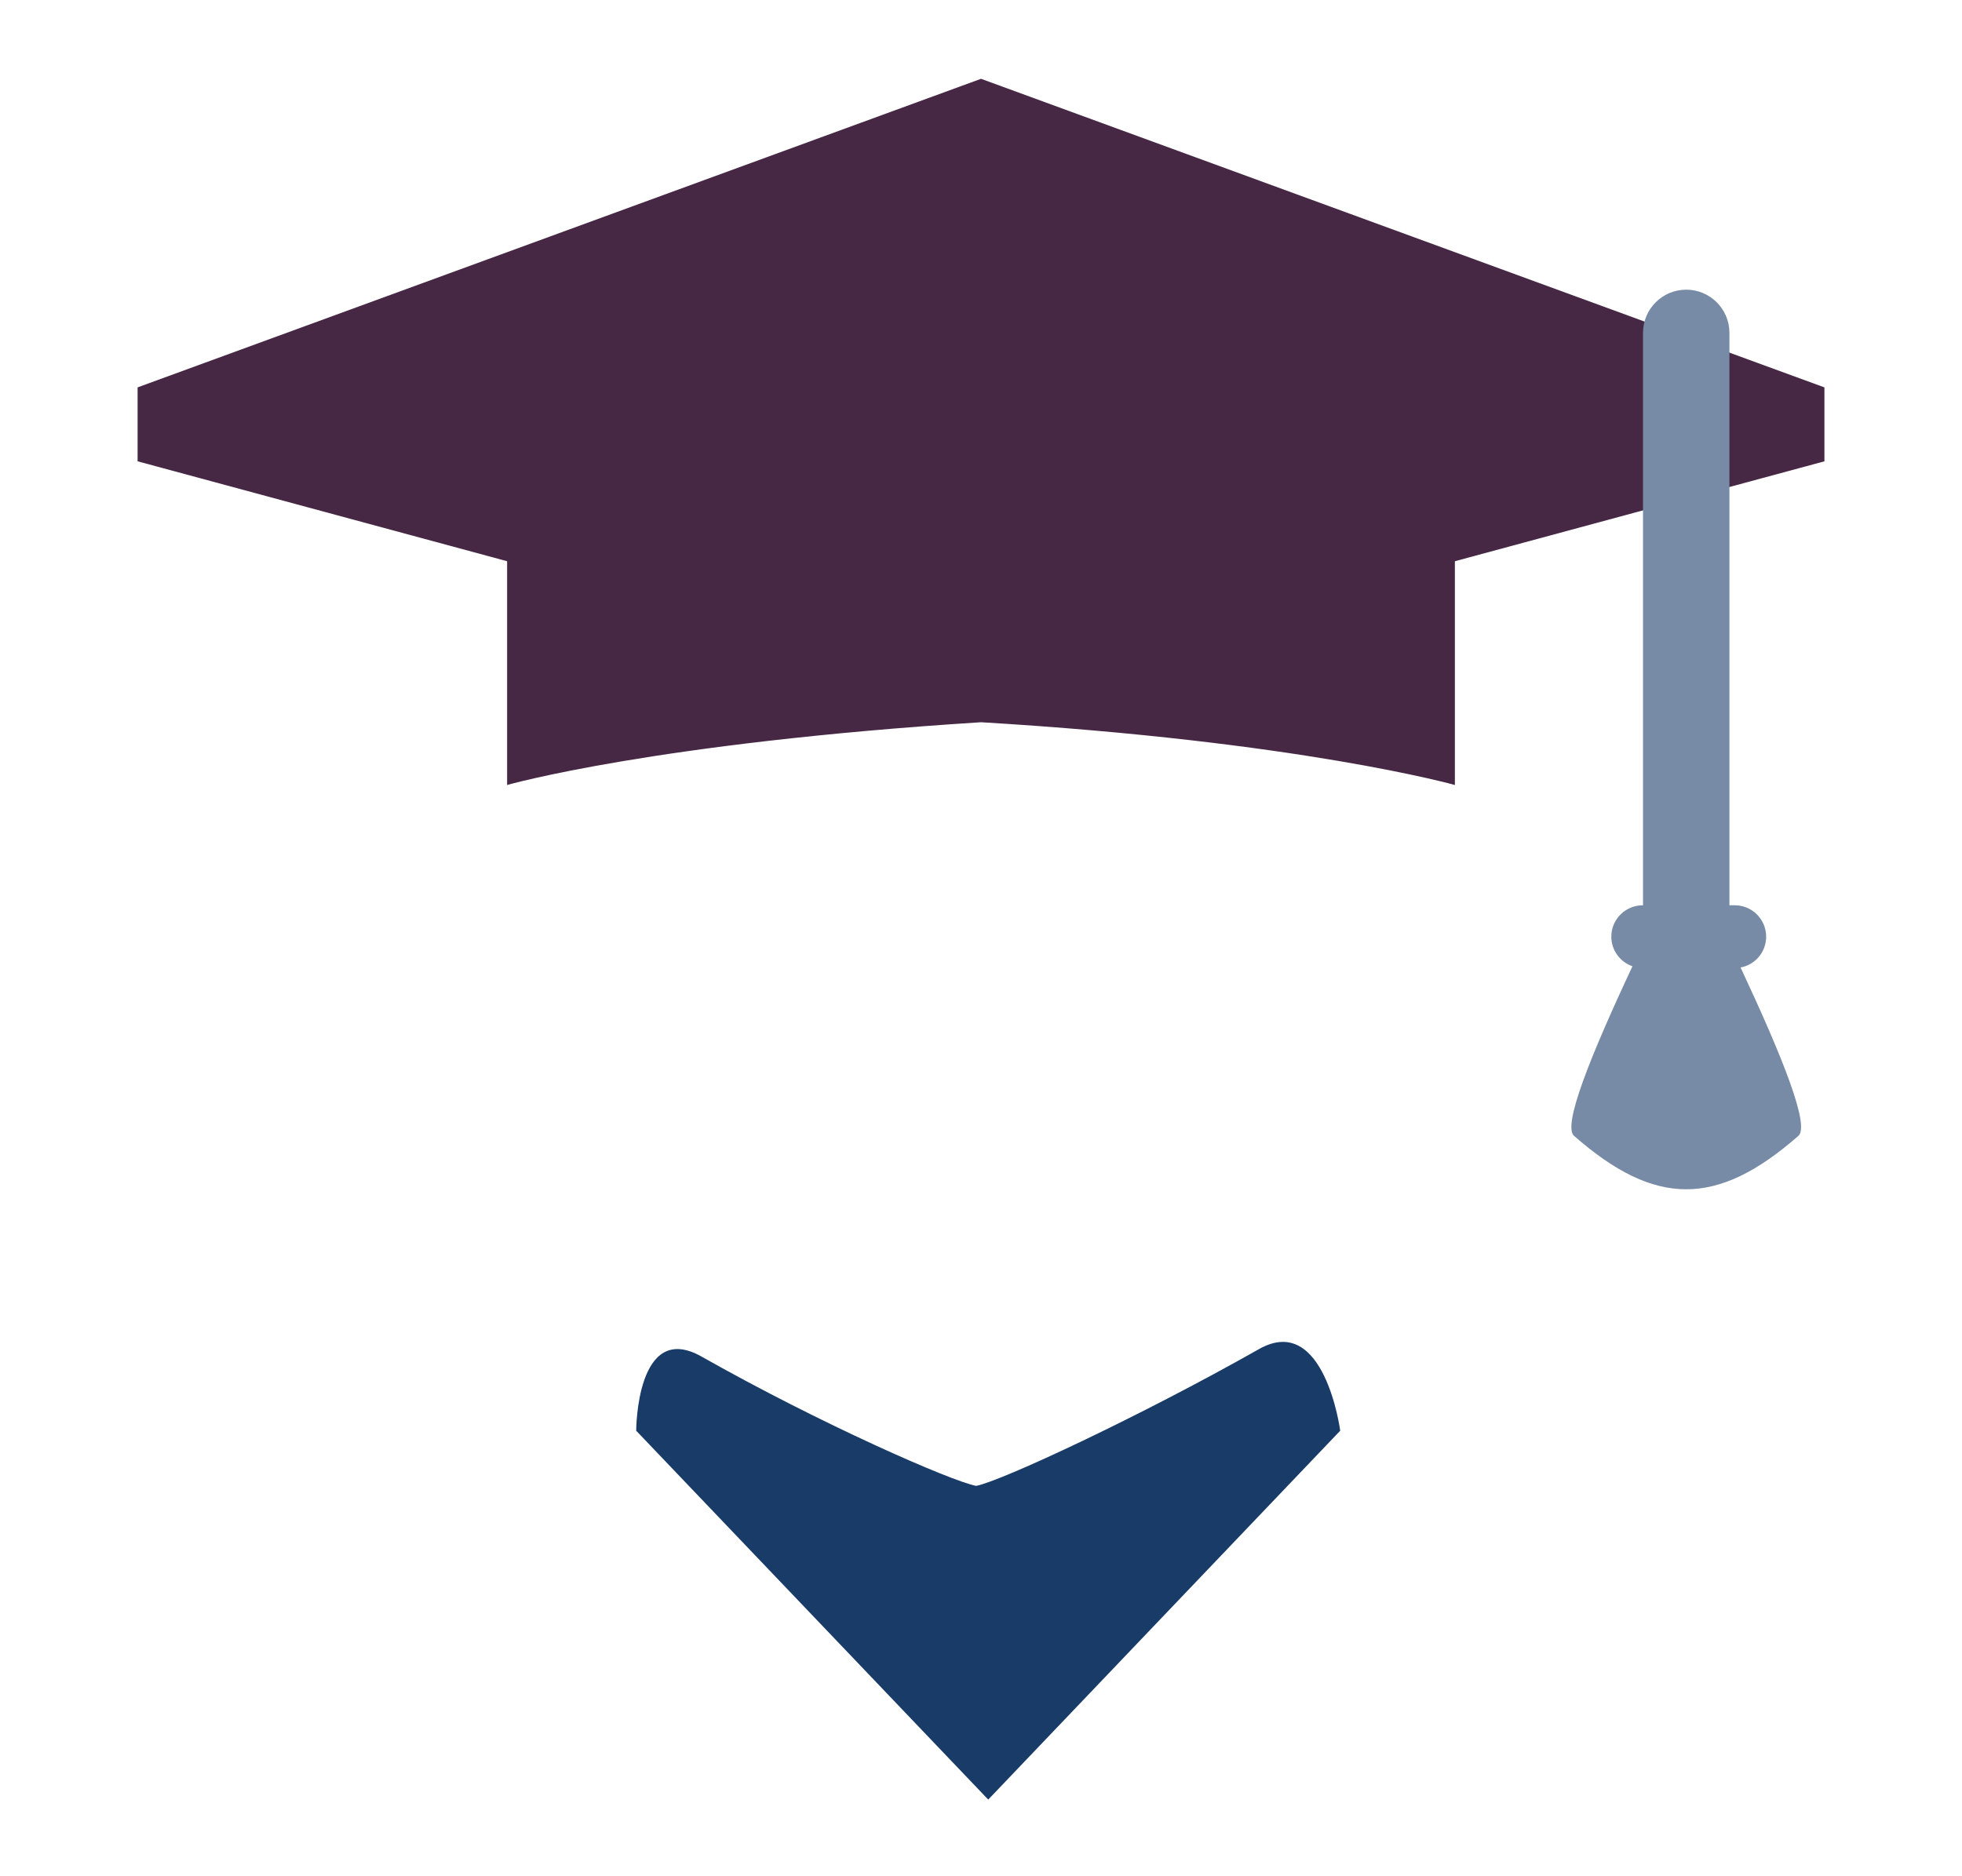
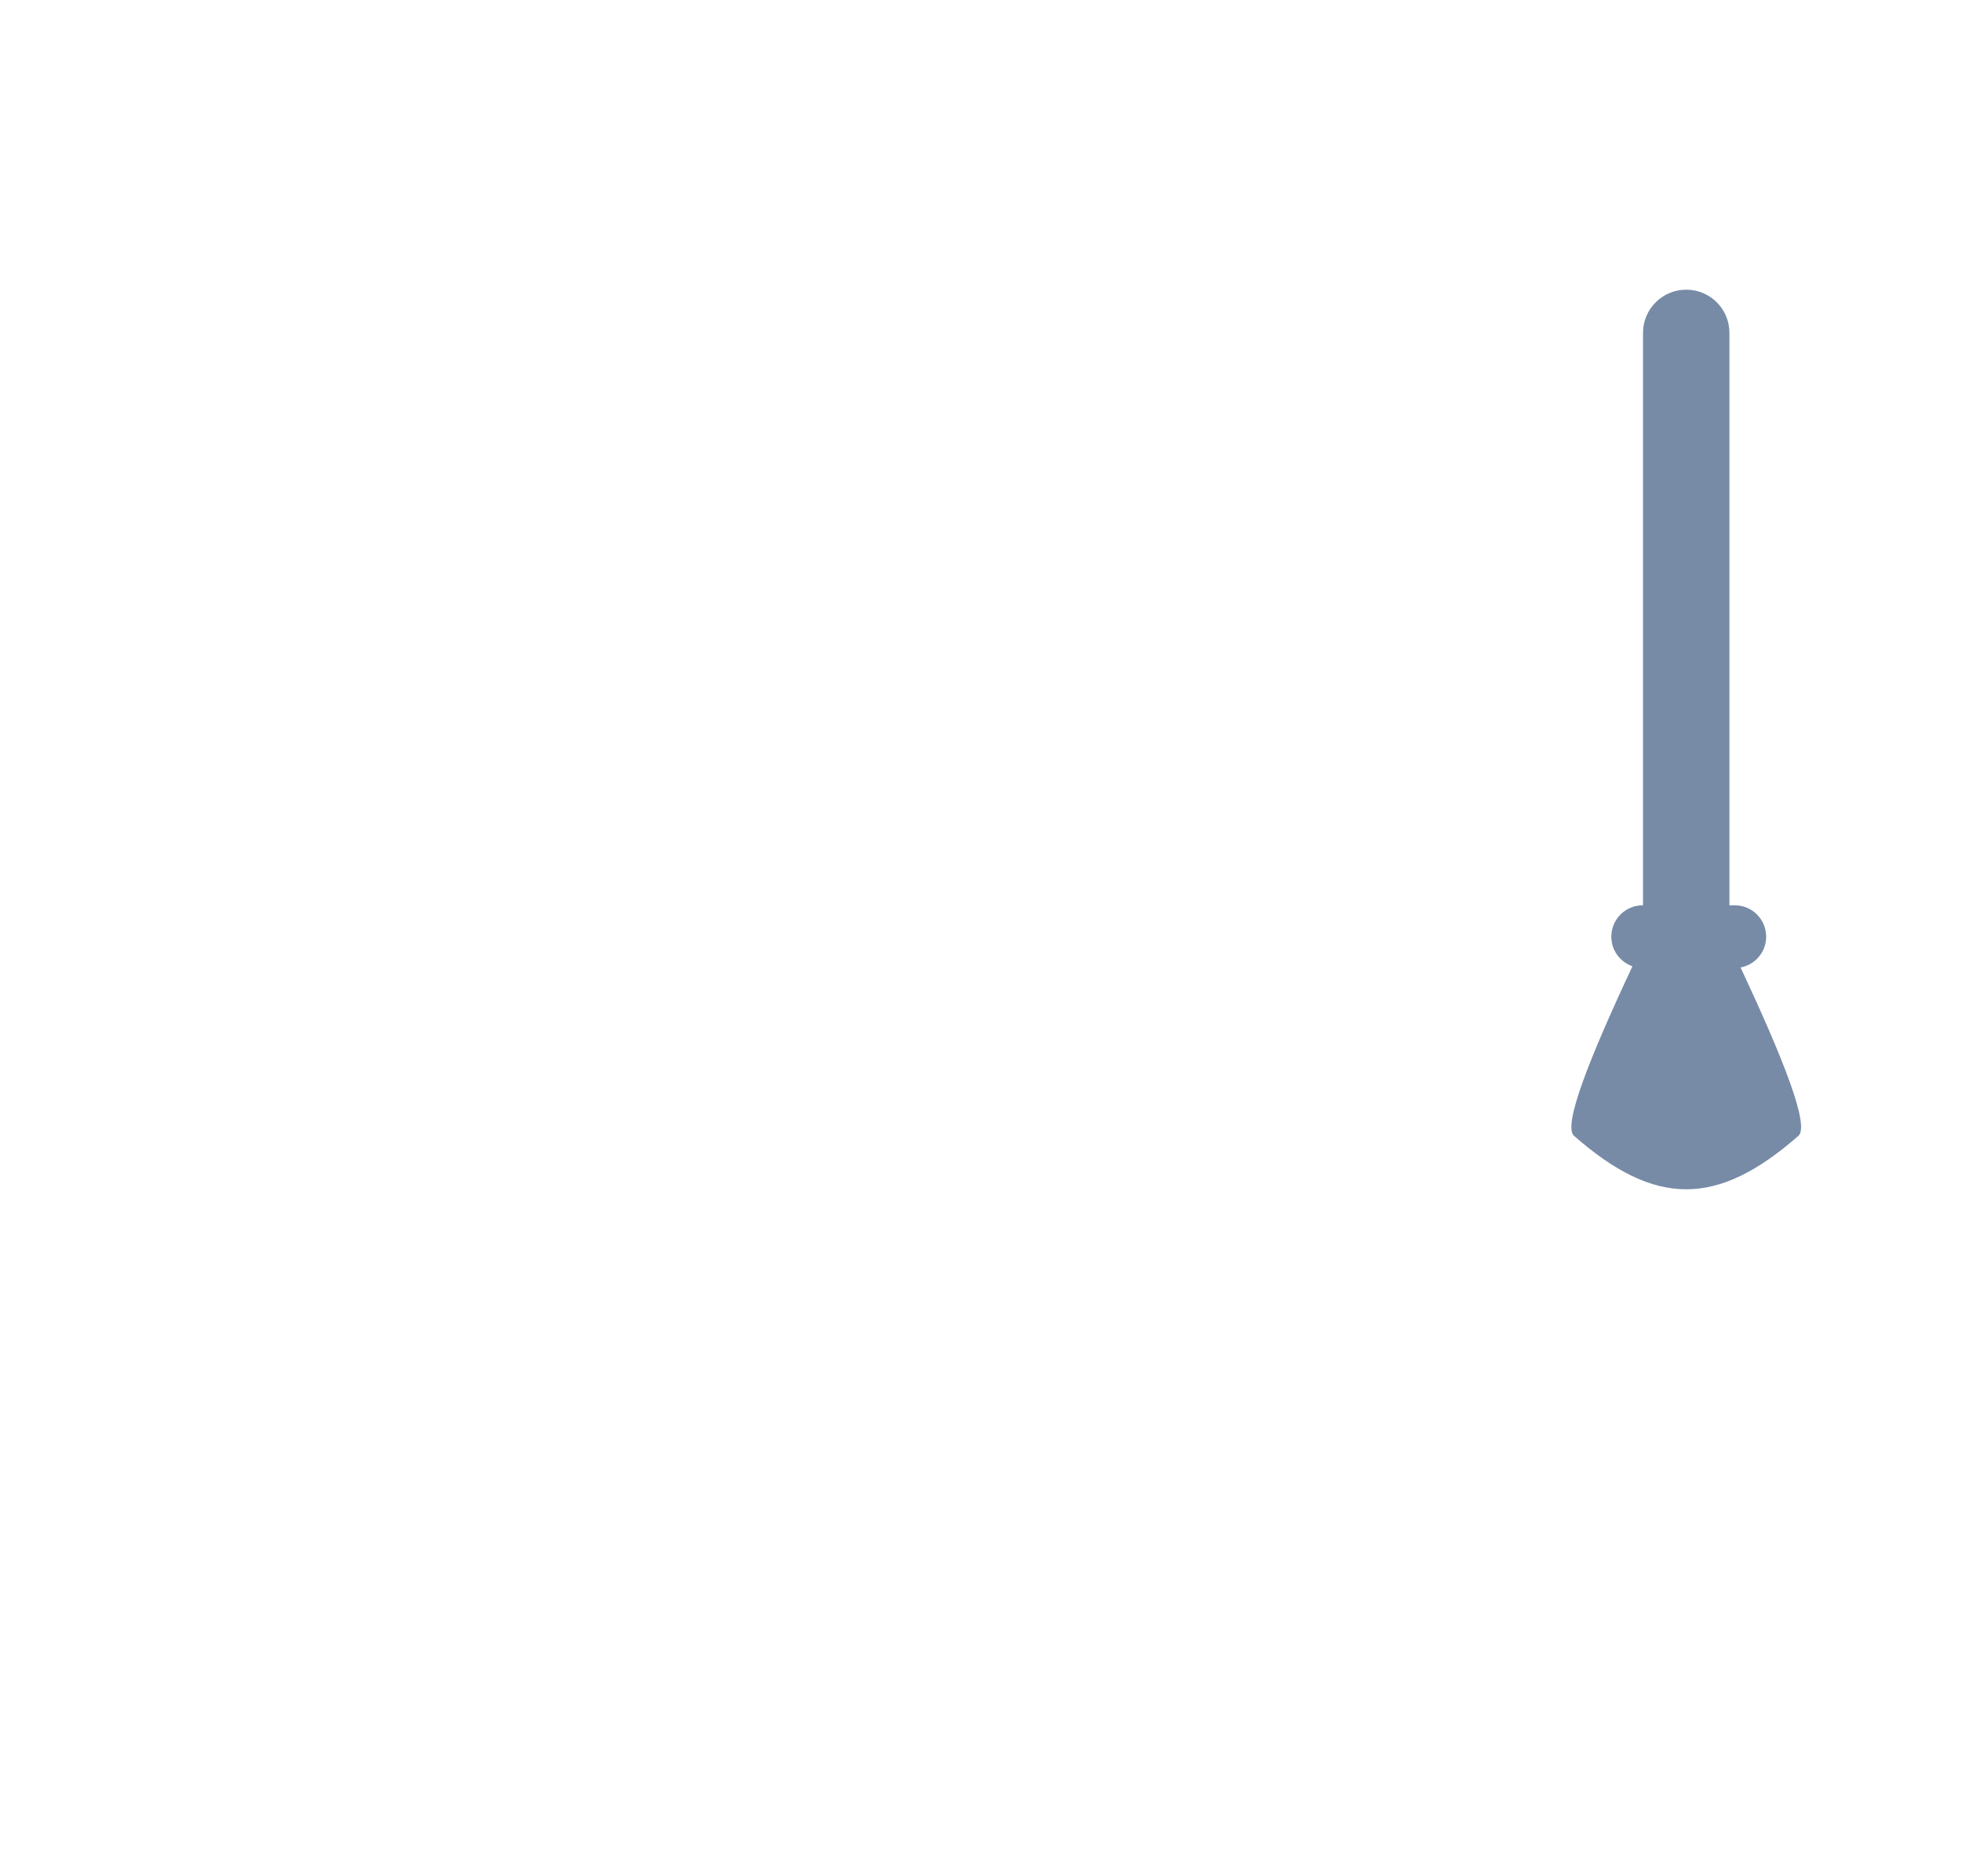
<svg xmlns="http://www.w3.org/2000/svg" version="1.1" x="0px" y="0px" width="115px" height="110px" viewBox="0 0 115 110" enable-background="new 0 0 115 110" xml:space="preserve">
  <g id="Ebene_2">
</g>
  <g id="Ebene_1">
    <g>
-       <path fill="#183B68" d="M78.555,83.88c0,0-0.919-6.958-4.757-4.787c-7.004,3.964-15.12,7.744-16.582,8.021    c-1.458-0.277-9.084-3.614-16.091-7.578c-3.835-2.172-3.835,4.344-3.835,4.344l20.634,21.626L78.555,83.88z" />
-       <path fill="#462844" d="M57.501,4.62L8.065,22.711v4.334l21.659,5.858v13.119c0,0,8.616-2.464,27.778-3.679    c18.66,1.117,27.774,3.679,27.774,3.679V32.904l21.66-5.858v-4.334L57.501,4.62z" />
      <path fill="#778BA6" d="M102.022,56.721c0.853-0.157,1.499-0.904,1.499-1.805c0-1.016-0.822-1.841-1.838-1.841h-0.315V19.515    c0-1.398-1.133-2.532-2.533-2.532c-1.396,0-2.532,1.134-2.532,2.532v33.561h-0.019c-1.017,0-1.839,0.825-1.839,1.841    c0,0.804,0.52,1.482,1.239,1.734c-2.511,5.36-4.099,9.35-3.425,9.94c4.76,4.179,8.391,4.179,13.153,0    C106.084,66.004,104.526,62.073,102.022,56.721z" />
    </g>
  </g>
</svg>